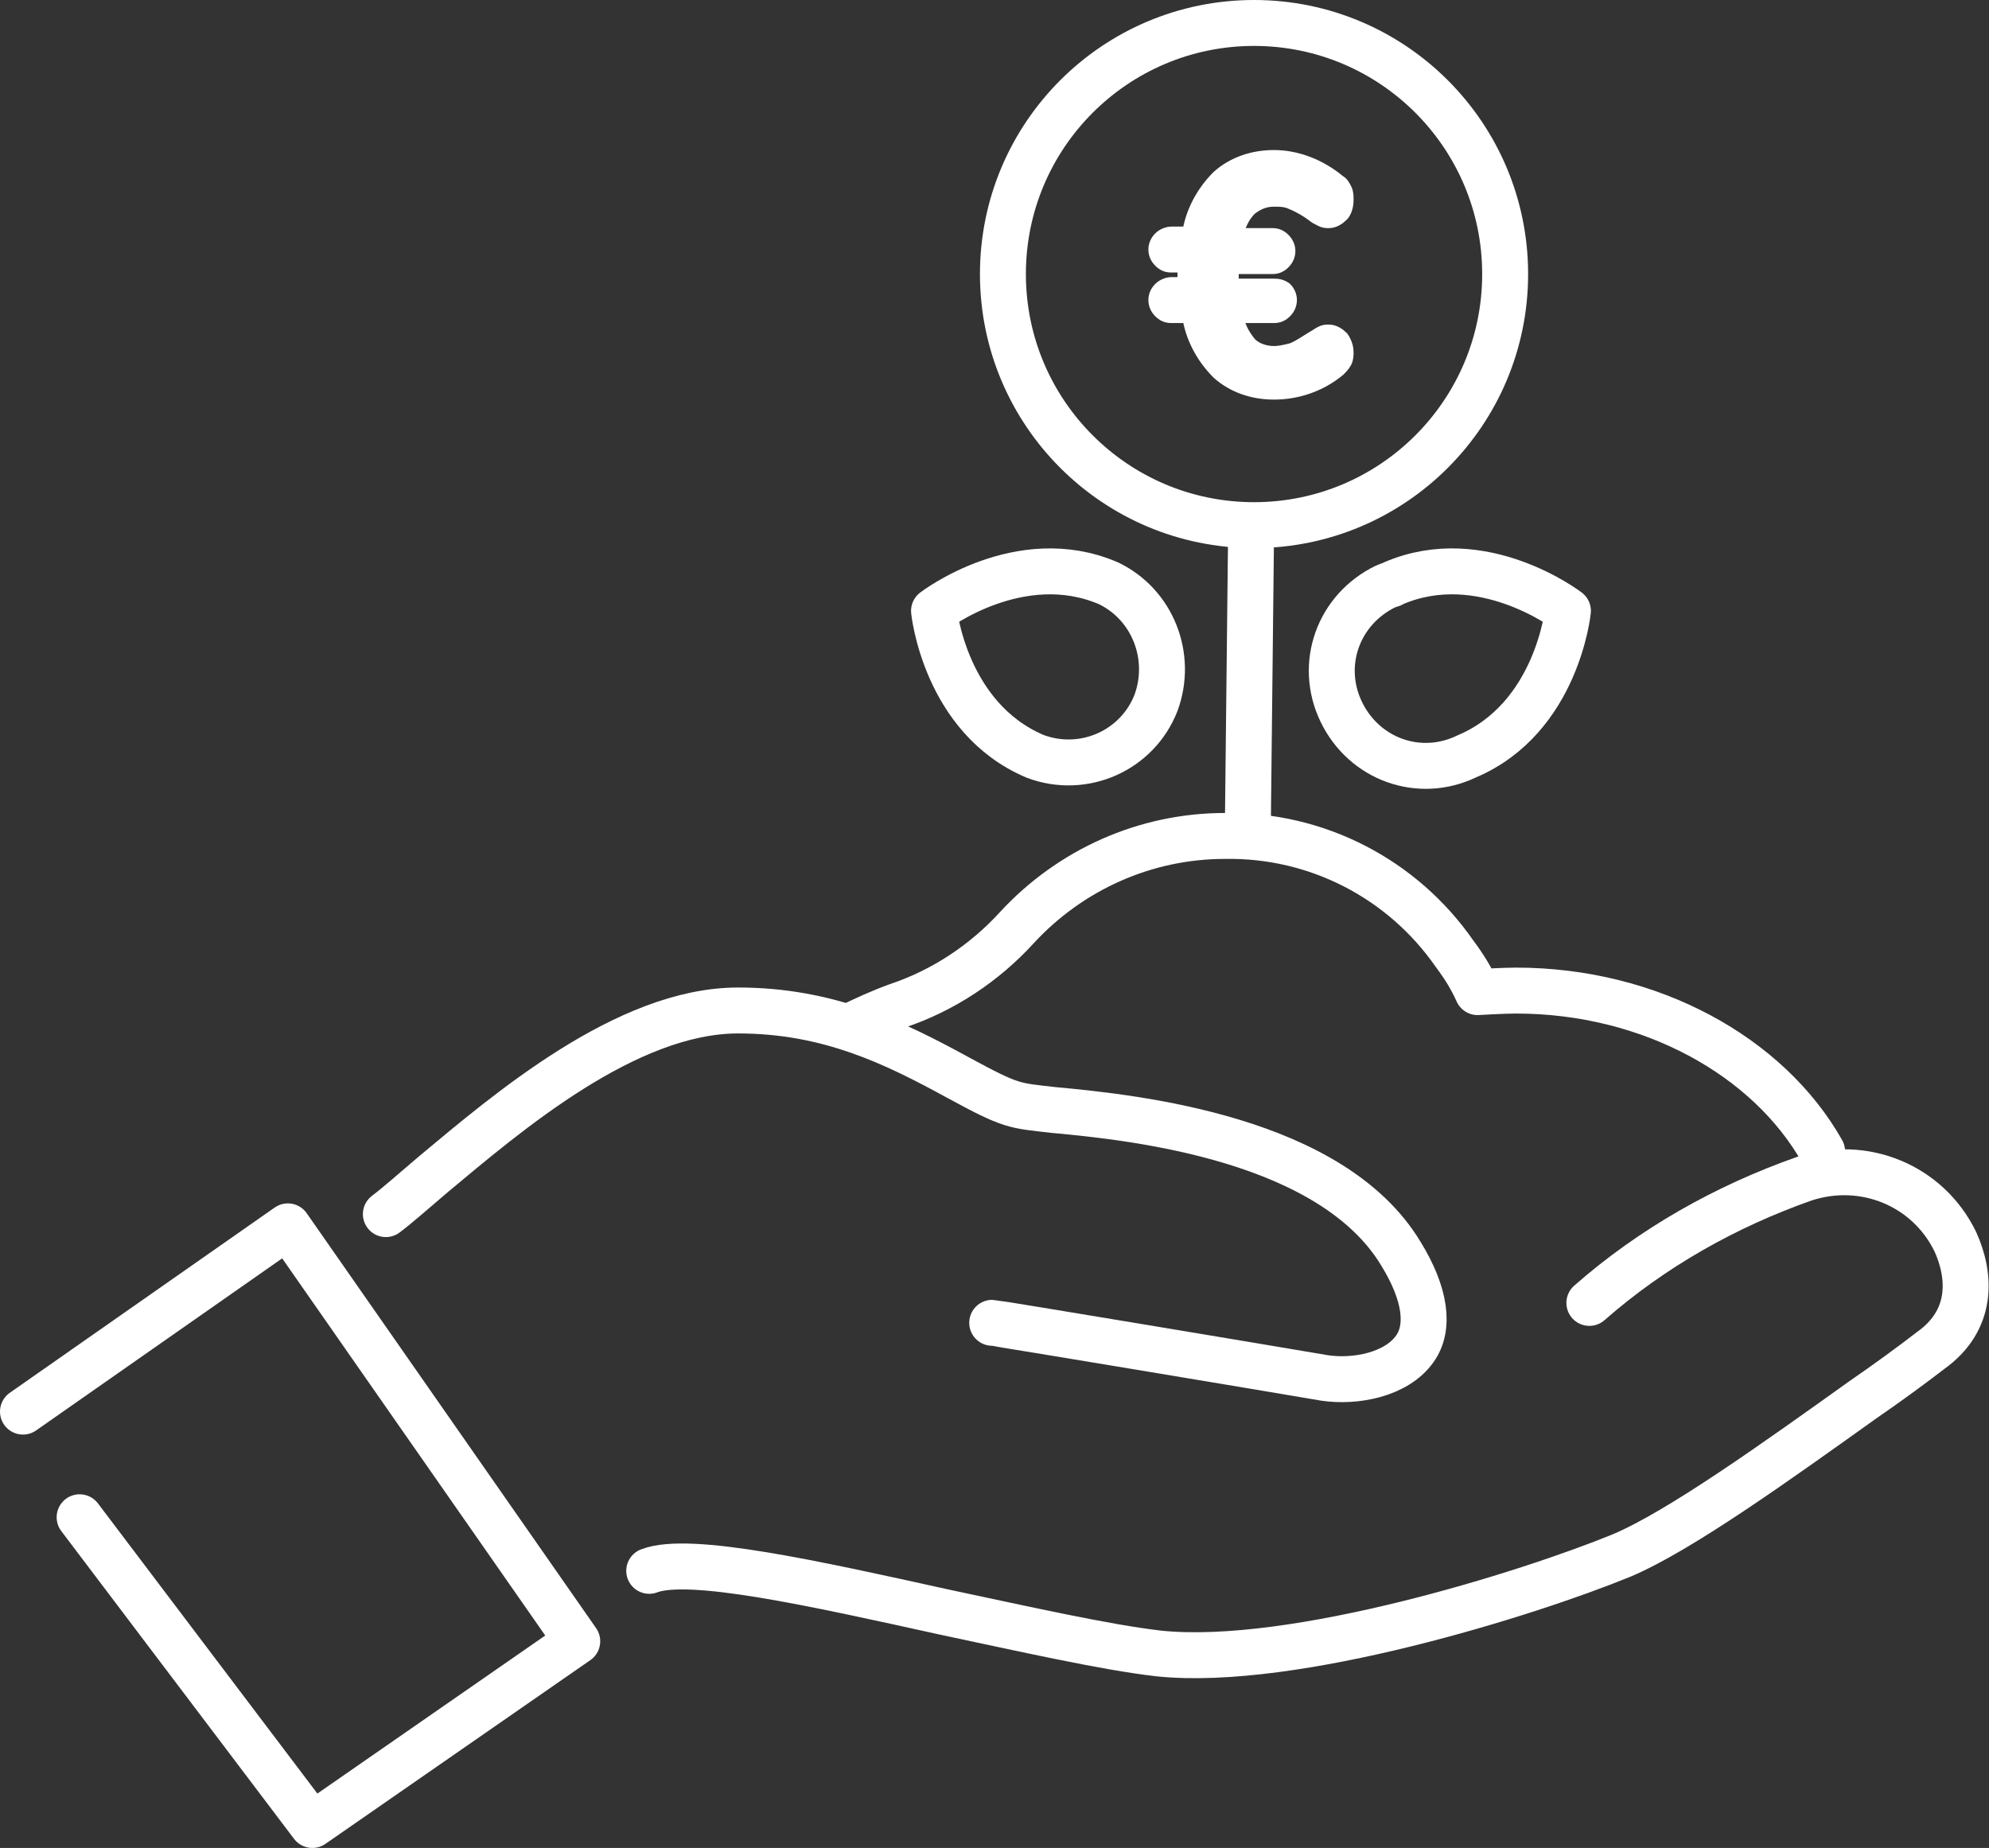
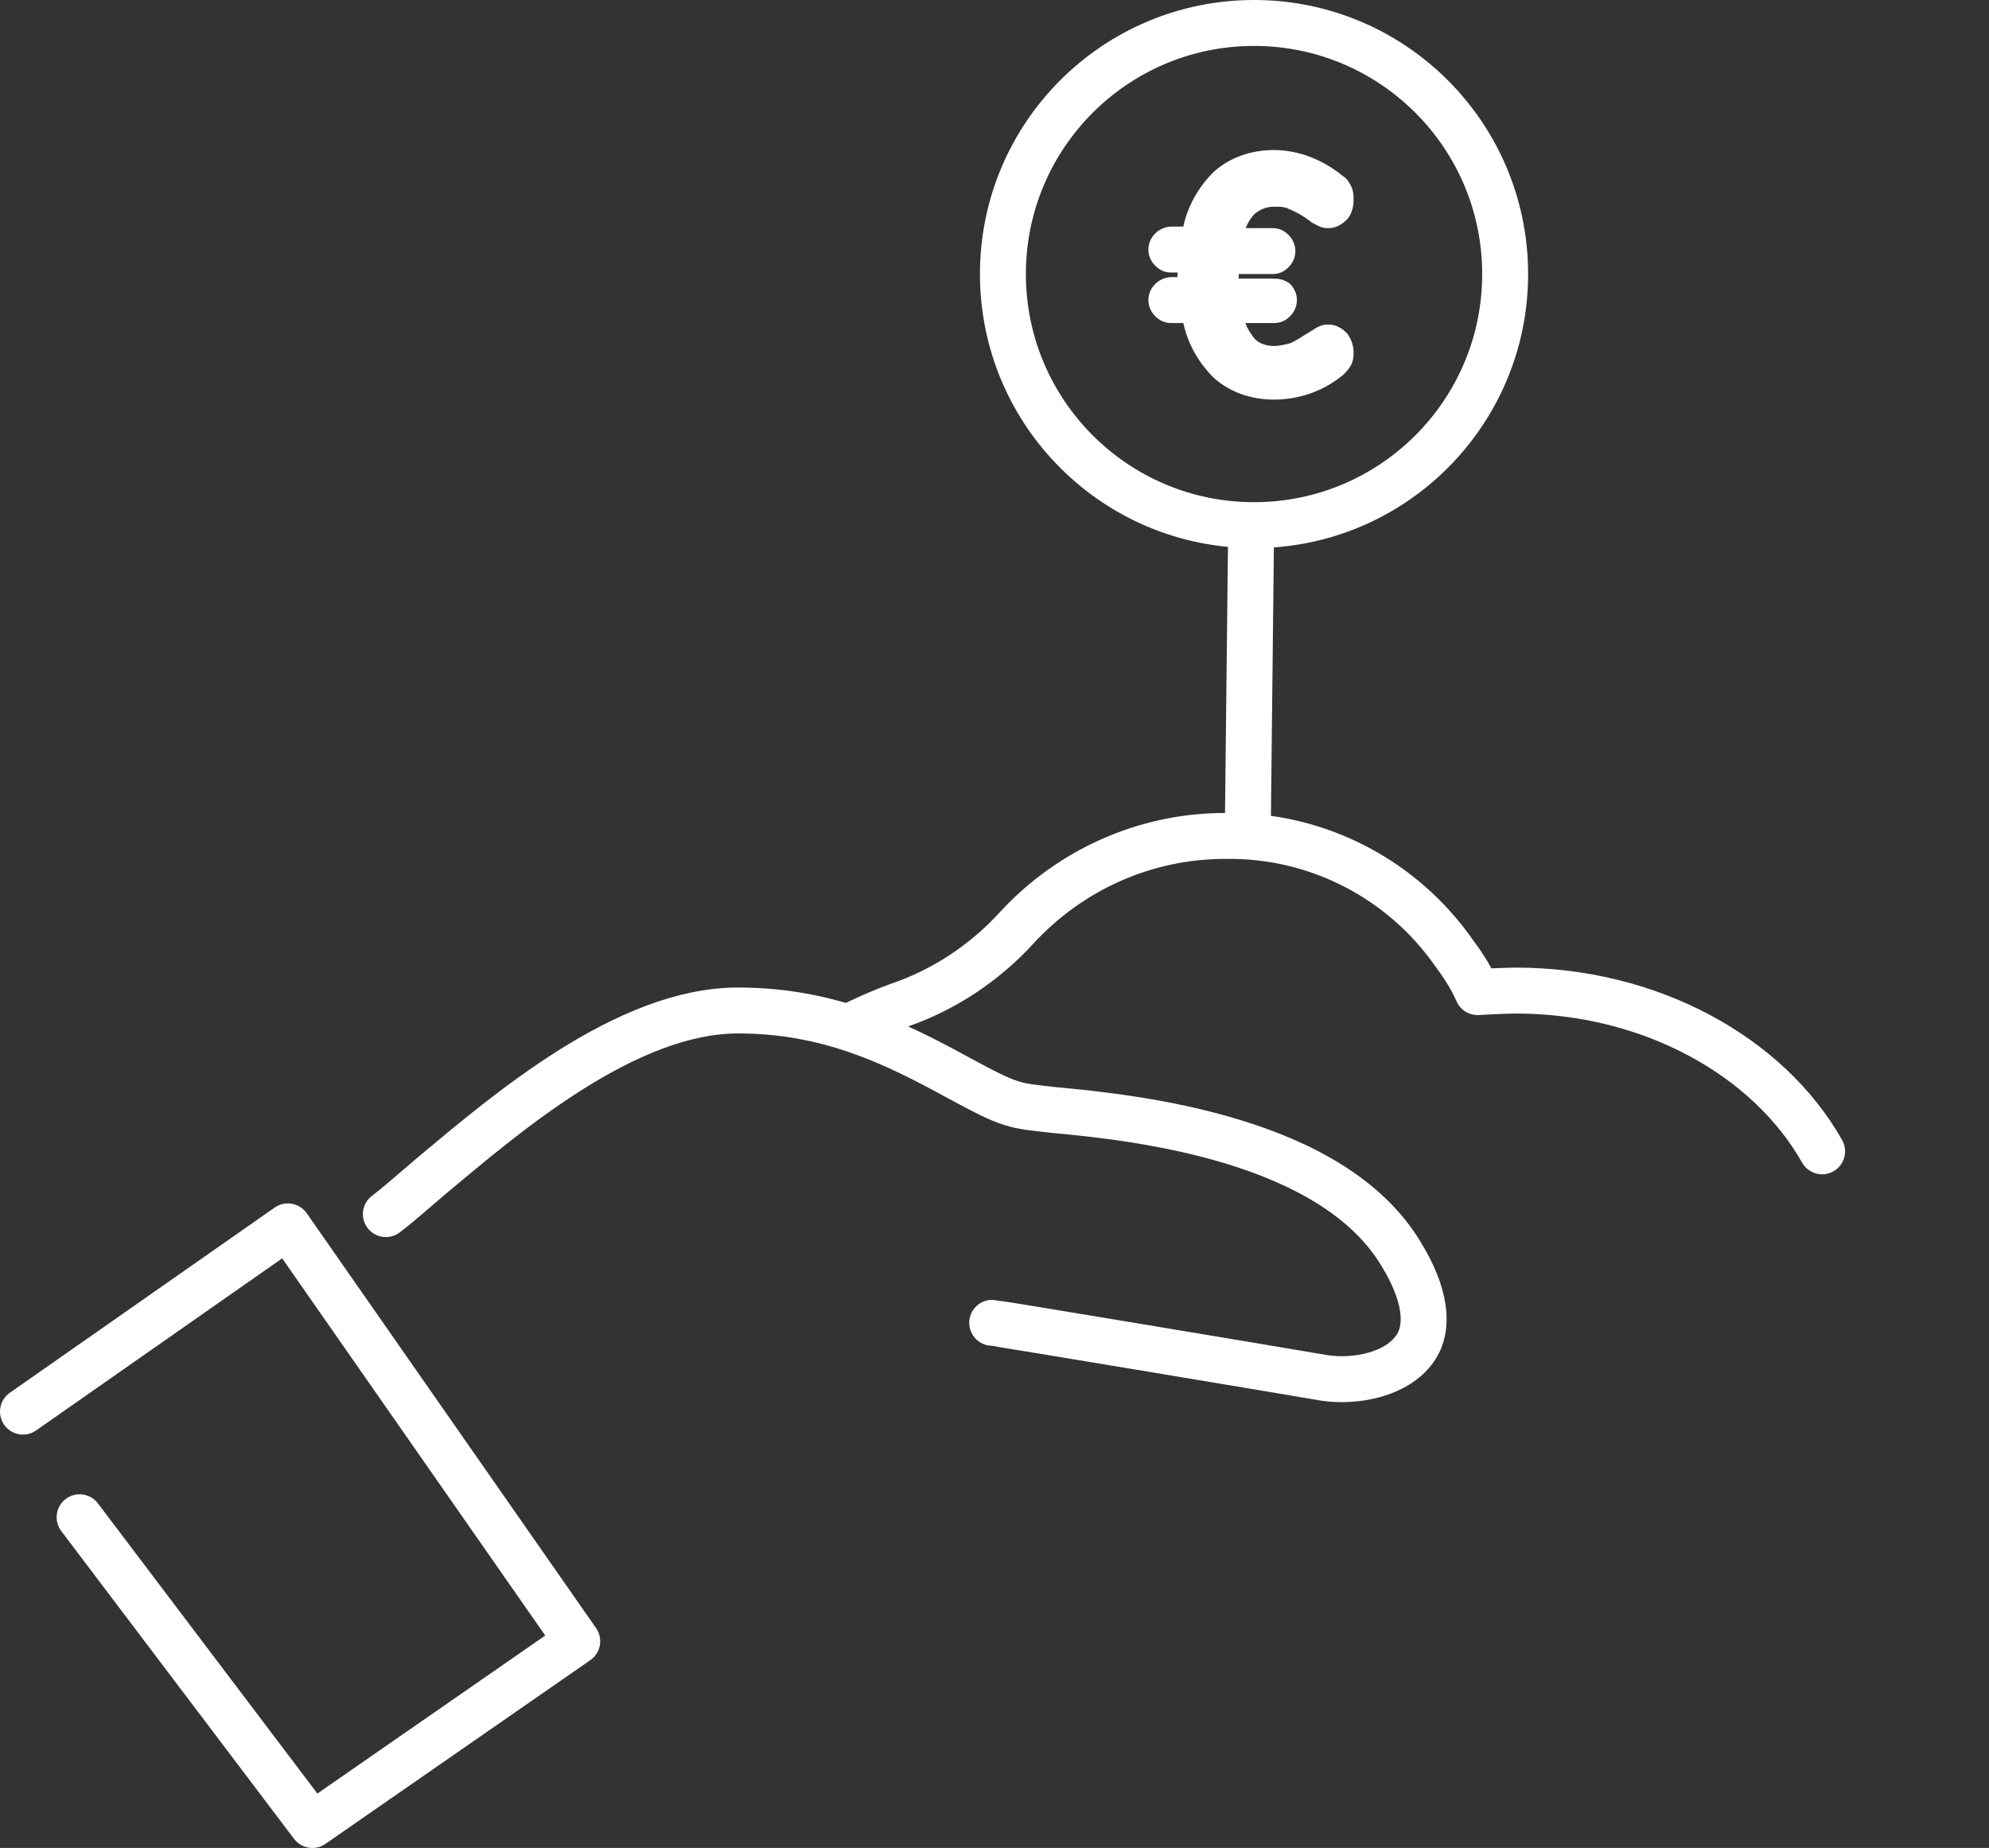
<svg xmlns="http://www.w3.org/2000/svg" version="1.1" id="Ebene_1" x="0px" y="0px" viewBox="0 0 129.9 120.7" style="enable-background:new 0 0 129.9 120.7;" xml:space="preserve">
  <rect x="0" y="0" width="129.9" height="120.7" fill="#333333" stroke="none" />
  <style type="text/css">
	.st0{fill:none;stroke:#FFFFFF;stroke-width:3;stroke-linecap:round;stroke-linejoin:round;}
	.st1{fill:#FFFFFF;stroke:#FFFFFF;stroke-miterlimit:10;}
</style>
  <g id="Ebene_2_00000121239575320223282050000013711051339309875647_">
    <g id="Ebene_1-2">
      <polyline class="st0" points="1.5,92.2 18.8,80.1 37.7,107.2 20.4,119.2 5.2,99.1   " />
      <path class="st0" d="M64.8,86.4c0.2,0,18.2,3,21.7,3.6c2,0.3,4.7-0.2,5.9-1.9c1-1.4,0.7-3.6-0.9-6.2c-4.5-7.5-17.2-8.9-22.7-9.4    c-2.6-0.3-2.7-0.2-6.2-2.1c-4.2-2.3-8.5-4.4-14.4-4.4c-7.3,0-15.1,6.7-19.9,10.7c-1.3,1.1-2.3,2-3.1,2.6" />
-       <path class="st0" d="M42.4,102.6c2.6-1,10.7,0.8,19.3,2.7c5.2,1.1,10.5,2.3,14,2.7c8.8,0.9,24.1-3.9,30.2-6.4    c3.8-1.6,10.2-6.2,15.8-10.2c1.6-1.1,3.1-2.2,4.4-3.2c2.8-2,2.6-4.9,1.6-7.1c-1.8-3.7-6-5.4-9.9-4.1c-5.1,1.8-9.9,4.5-14,8.1" />
      <path class="st1" d="M87.6,22.1c0.2,0.3,0.3,0.6,0.3,0.9c0,0.2,0,0.4-0.1,0.6c-0.1,0.2-0.3,0.4-0.4,0.5c-1.2,1-2.7,1.5-4.2,1.5    c-1.3,0-2.6-0.4-3.6-1.3c-1-1-1.7-2.3-1.9-3.7h-1.2c-0.3,0-0.5-0.1-0.7-0.3c-0.4-0.4-0.4-1,0-1.4c0.2-0.2,0.5-0.3,0.7-0.3h0.9    c0-0.1,0-0.4,0-0.7s0-0.5,0-0.6h-0.9c-0.3,0-0.5-0.1-0.7-0.3c-0.4-0.4-0.4-1,0-1.4c0.2-0.2,0.5-0.3,0.7-0.3h1.2    c0.2-1.4,0.9-2.7,1.9-3.7c1-0.9,2.3-1.3,3.6-1.3c1.5,0,3,0.6,4.2,1.6c0.2,0.1,0.3,0.3,0.4,0.5c0.1,0.2,0.1,0.4,0.1,0.7    c0,0.3-0.1,0.7-0.3,0.9c-0.2,0.2-0.5,0.4-0.8,0.4c-0.2,0-0.3,0-0.5-0.1c-0.2-0.1-0.4-0.2-0.5-0.3c-0.4-0.3-0.9-0.6-1.4-0.8    c-0.4-0.2-0.8-0.2-1.2-0.2c-0.6,0-1.1,0.2-1.6,0.6c-0.5,0.5-0.8,1.2-0.9,1.8h2.4c0.3,0,0.5,0.1,0.7,0.3c0.4,0.4,0.4,1,0,1.4    c-0.2,0.2-0.4,0.3-0.7,0.3h-2.7v1.3h2.7c0.3,0,0.5,0,0.8,0.2c0.4,0.4,0.4,1,0,1.4c-0.2,0.2-0.4,0.3-0.7,0.3h-2.5    c0.1,0.7,0.4,1.3,0.9,1.9c0.4,0.4,1,0.6,1.6,0.6c0.4,0,0.8-0.1,1.2-0.2c0.5-0.2,0.9-0.5,1.4-0.8c0.2-0.1,0.3-0.2,0.5-0.3    c0.2-0.1,0.3-0.1,0.5-0.1C87.1,21.7,87.4,21.9,87.6,22.1z" />
      <path class="st0" d="M119,75.2c-3.5-6.2-11.2-10.5-20-10.5c-0.8,0-2.5,0.1-2.5,0.1c-0.4-0.9-0.9-1.7-1.5-2.5    c-3.4-4.9-9-7.8-15-7.7c-5.2,0-10.1,2.2-13.6,6c-2.1,2.3-4.8,4.1-7.8,5.1c-1.1,0.4-2.2,0.9-3.2,1.4" />
-       <path class="st0" d="M72.4,38.1C66.6,35.6,61,39.9,61,39.9s0.7,7,6.6,9.5c3.2,1.2,6.7-0.4,7.9-3.5C76.6,42.9,75.3,39.5,72.4,38.1    L72.4,38.1z" />
-       <path class="st0" d="M91,38.1c5.8-2.5,11.4,1.8,11.4,1.8s-0.7,7-6.6,9.5c-3.1,1.5-6.7,0.2-8.2-2.9s-0.2-6.7,2.9-8.2    C90.7,38.2,90.9,38.2,91,38.1z" />
      <circle class="st0" cx="81.9" cy="17.9" r="16.4" />
      <line class="st0" x1="81.7" y1="35.4" x2="81.5" y2="53.6" />
    </g>
  </g>
</svg>